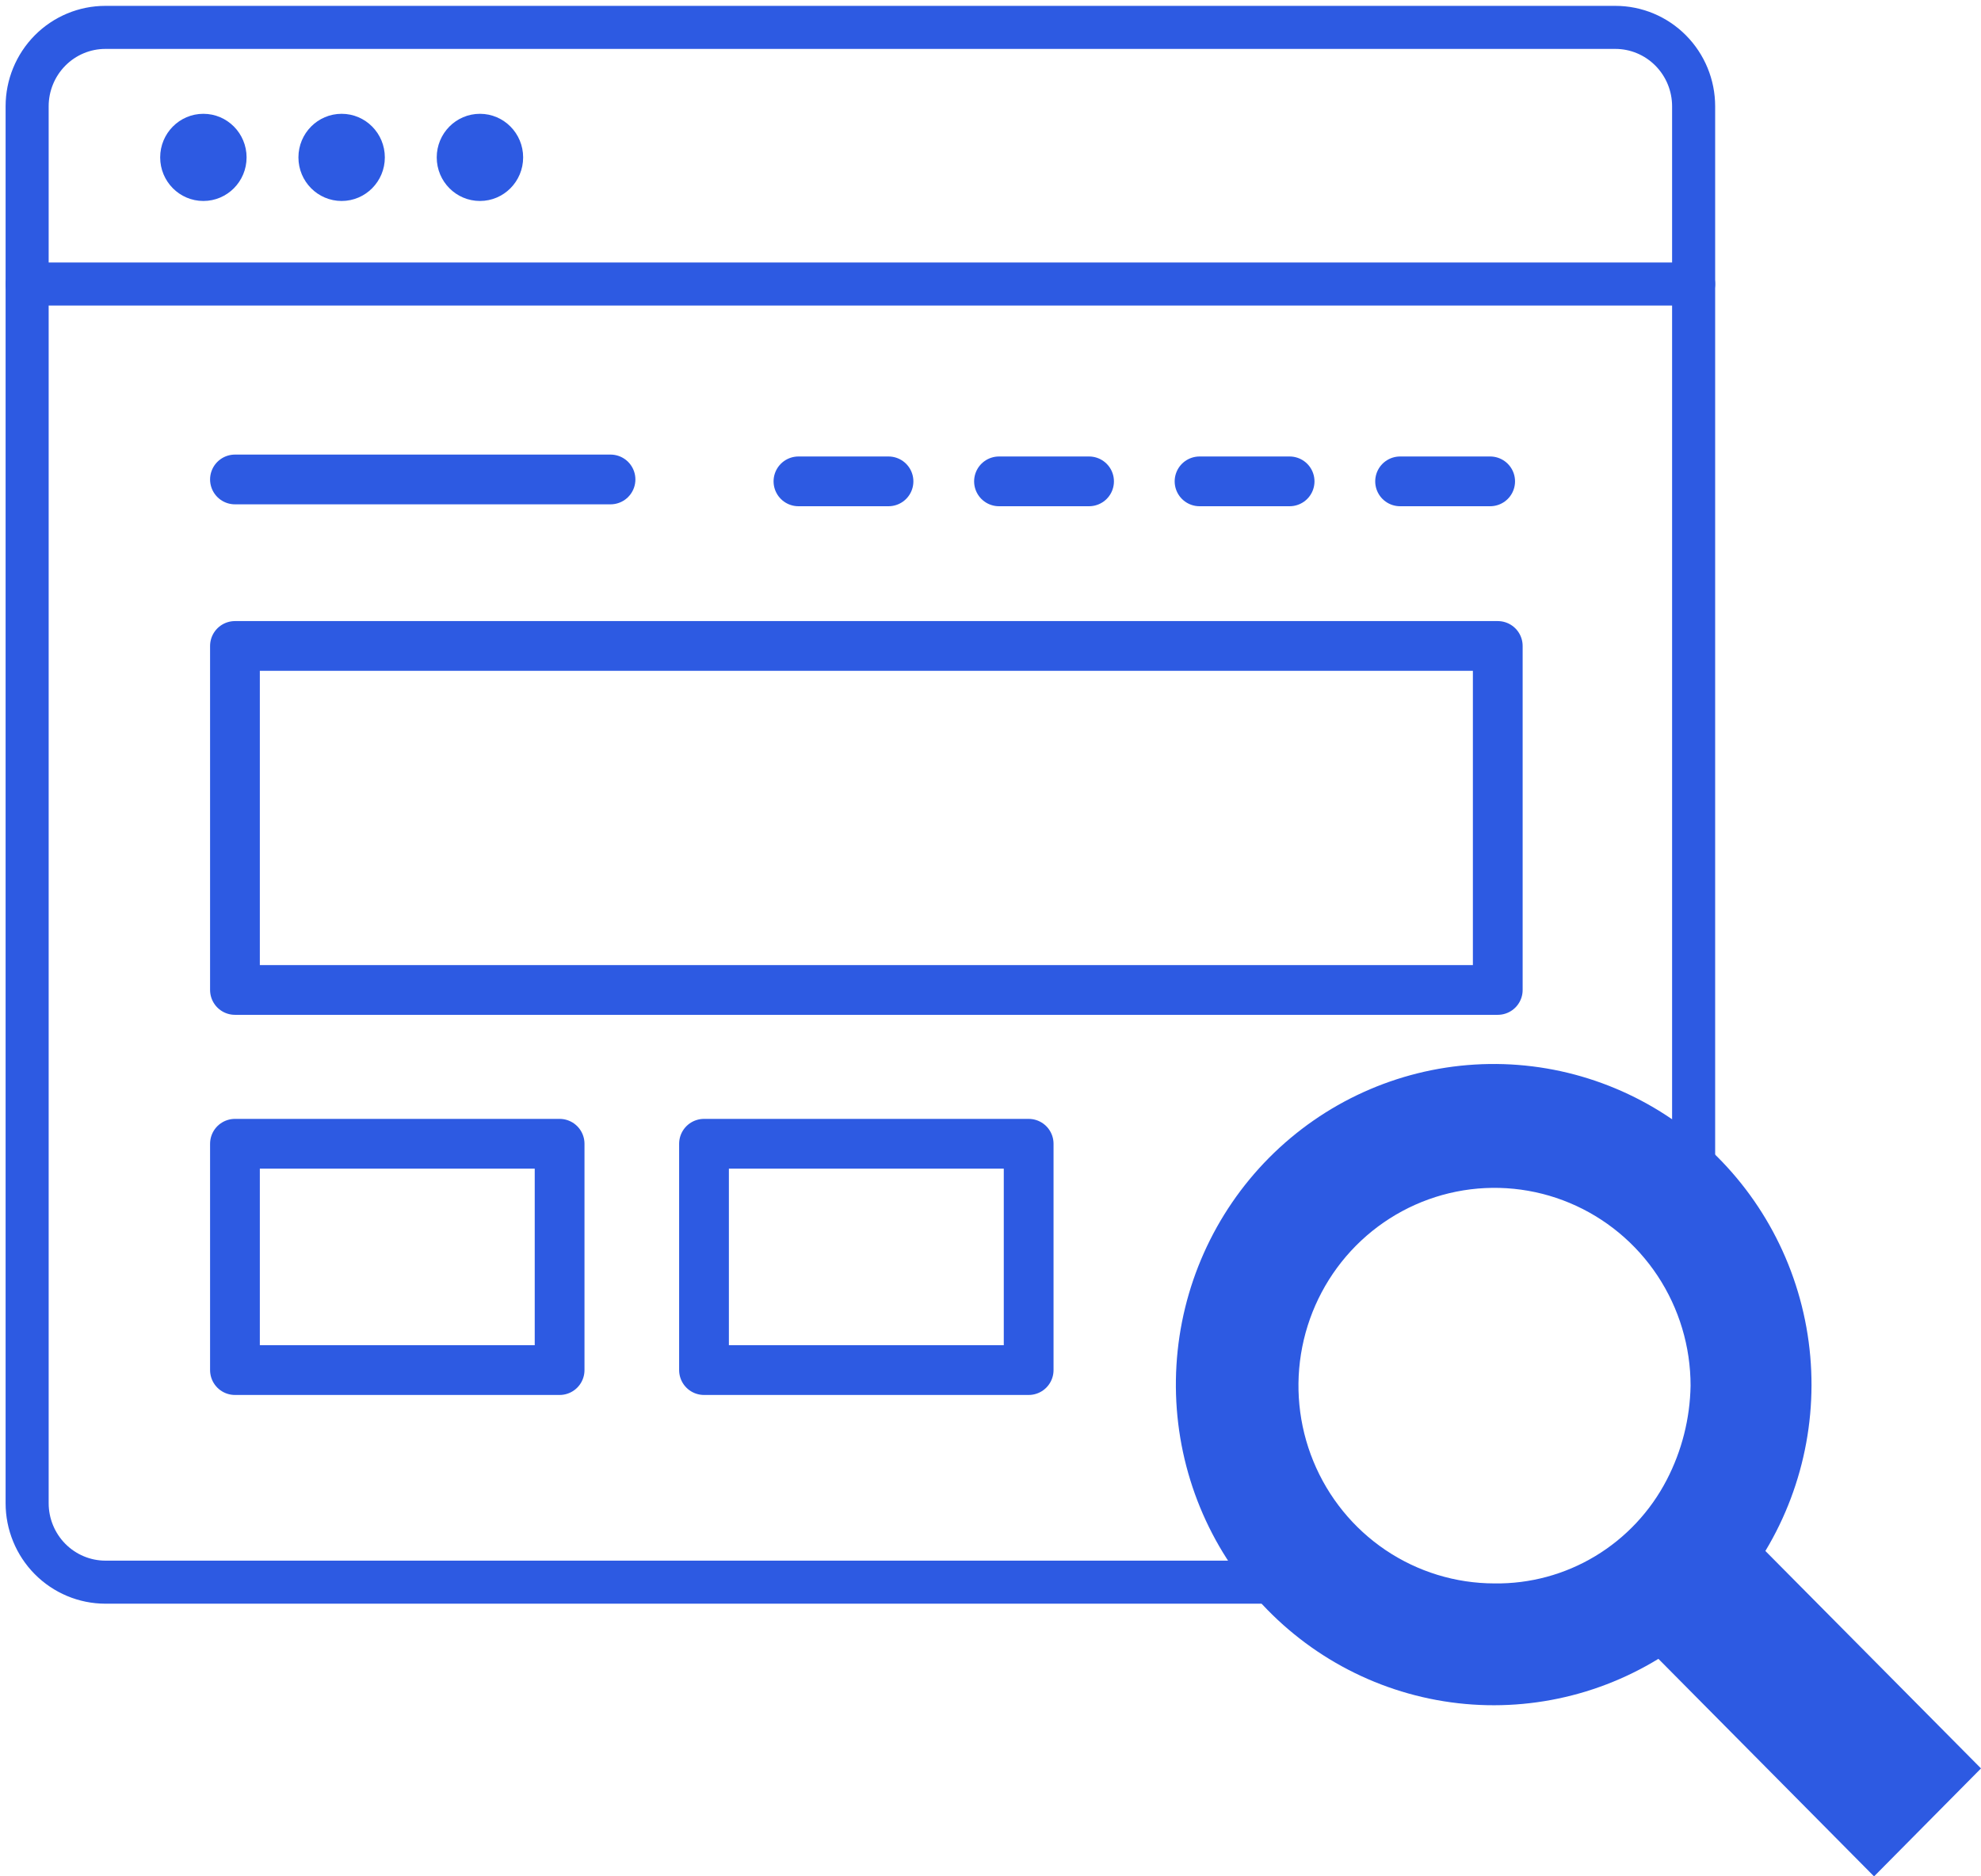
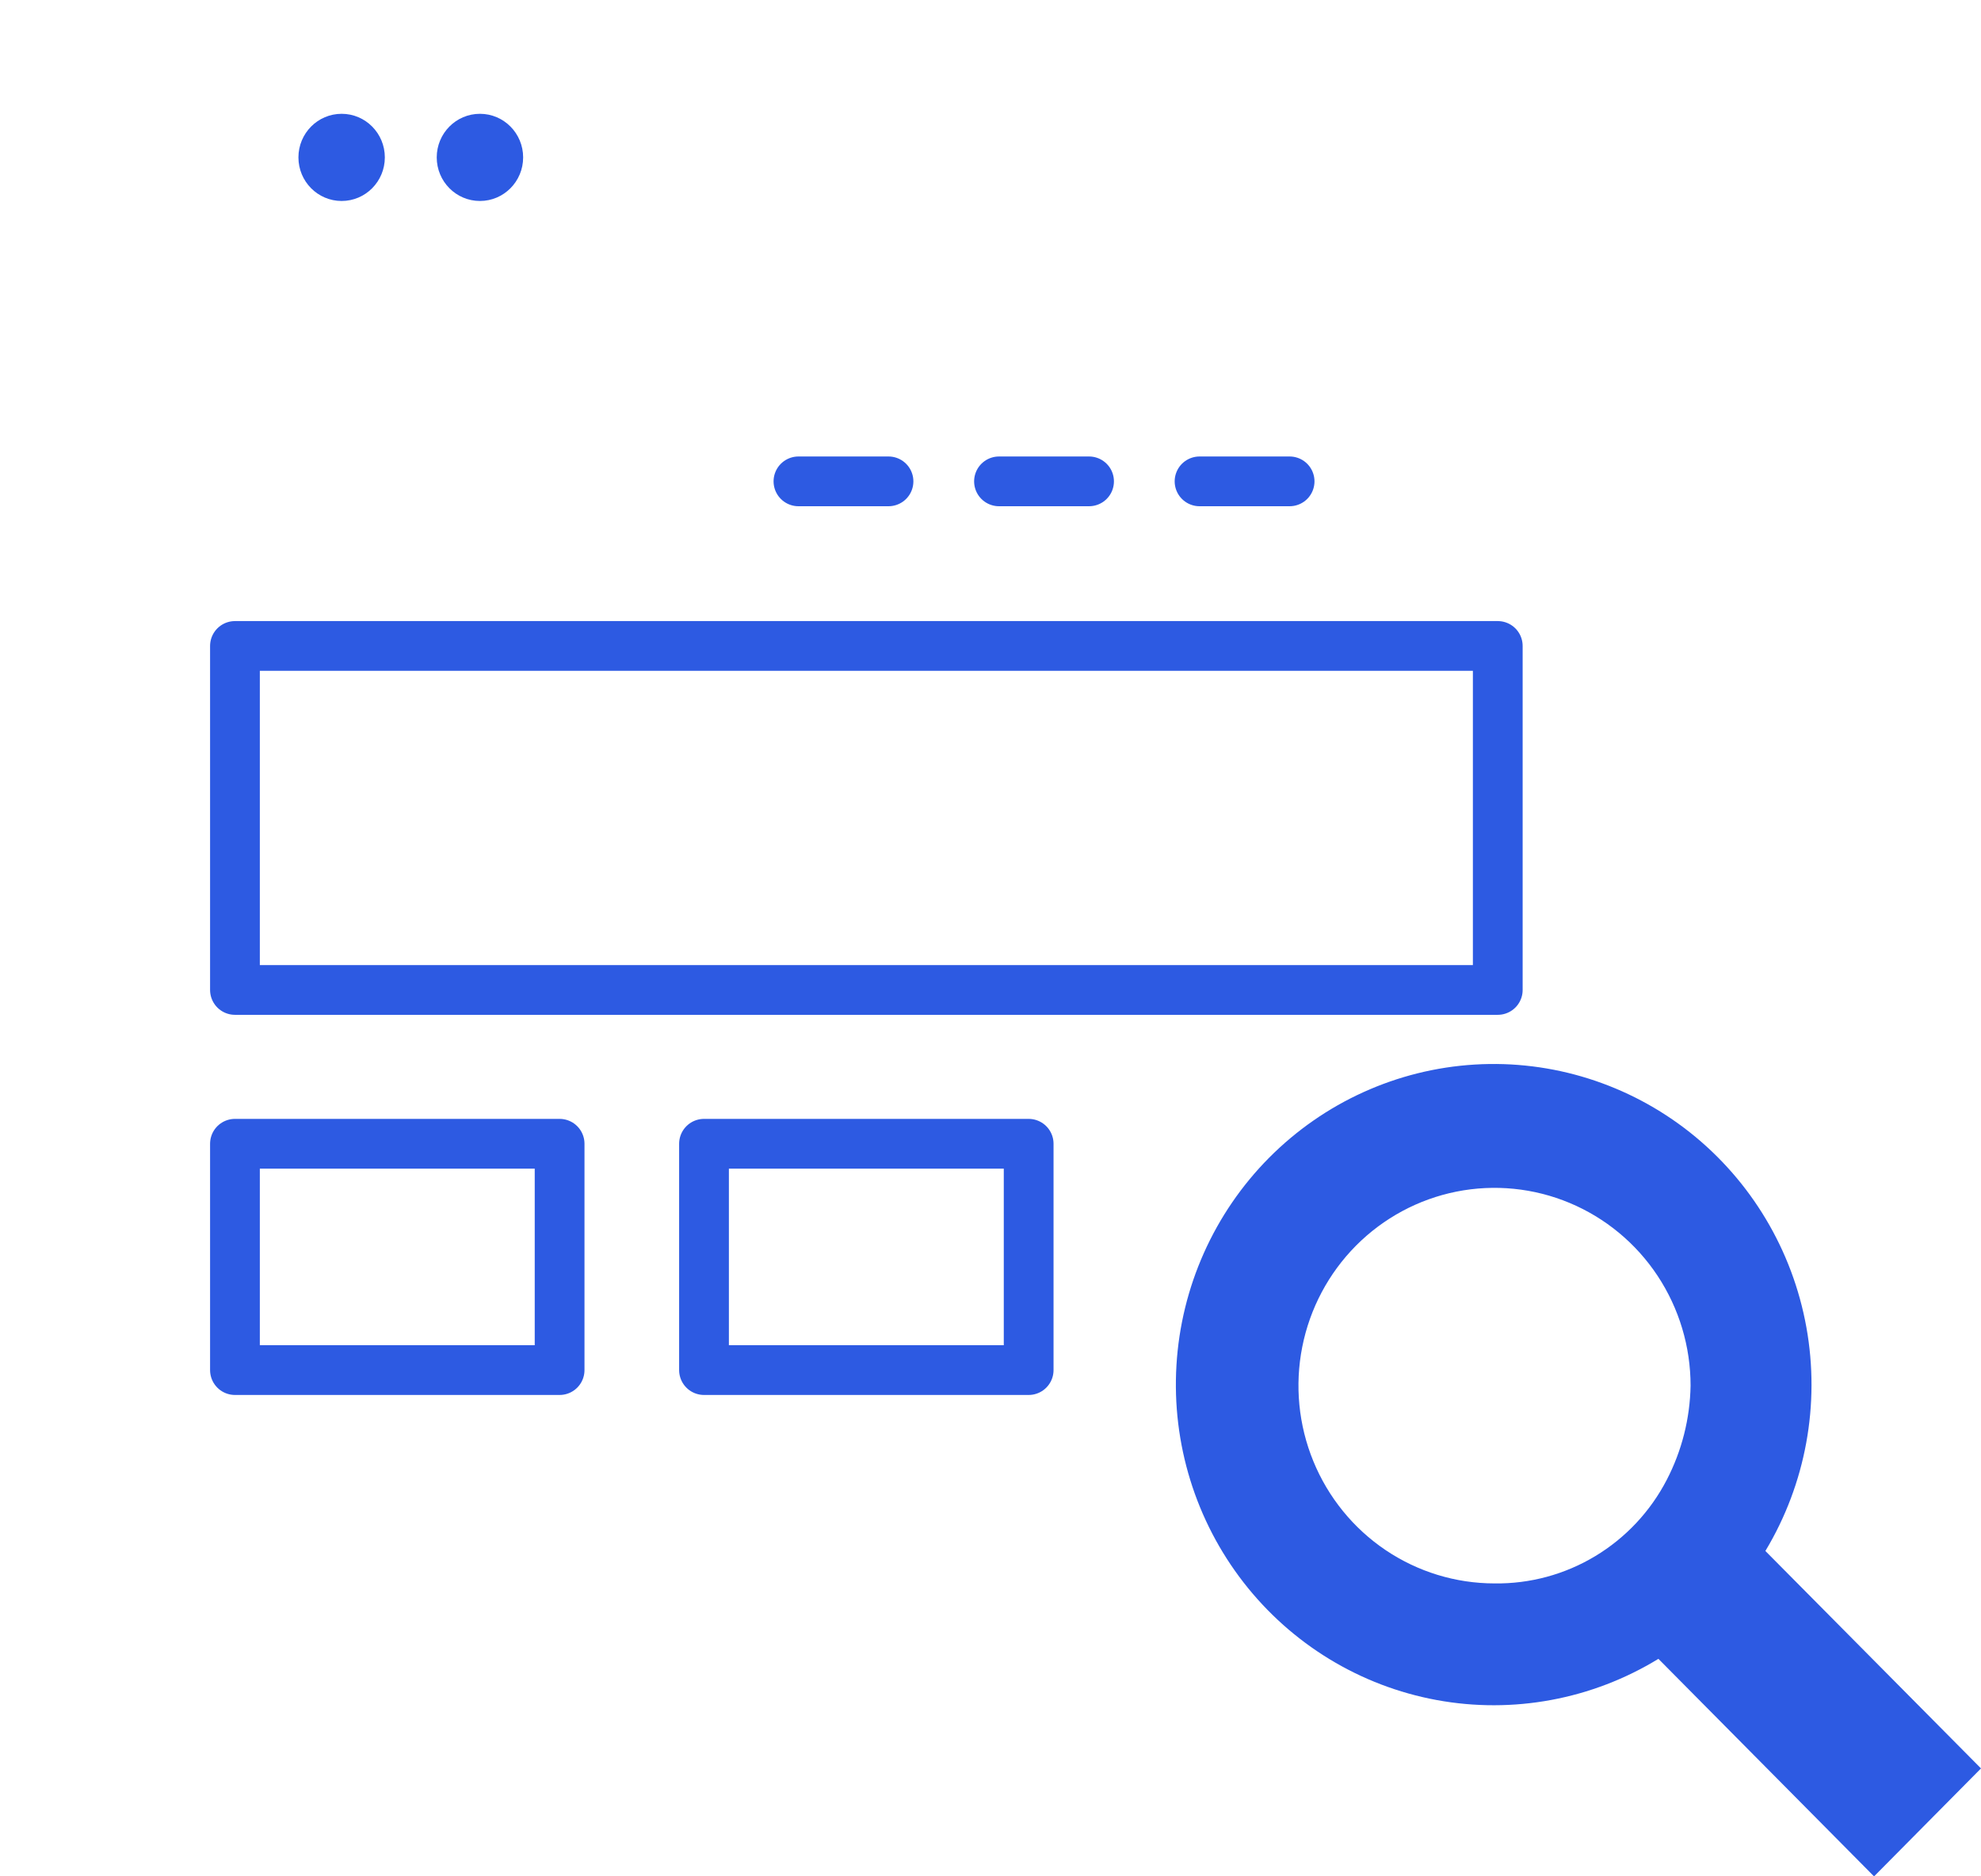
<svg xmlns="http://www.w3.org/2000/svg" width="76" height="72" viewBox="0 0 76 72" fill="none">
  <g clip-path="url(#clip0_4203_23762)">
-     <path d="M49.023 60.712H4.042C3.246 60.711 2.483 60.391 1.92 59.823C1.358 59.255 1.041 58.485 1.041 57.682V4.079C1.041 3.276 1.358 2.506 1.92 1.938C2.483 1.37 3.246 1.051 4.042 1.051H61.973C62.769 1.051 63.532 1.37 64.095 1.938C64.658 2.506 64.975 3.276 64.975 4.079V44.615" stroke="#2D5AE2" stroke-width="1.652" stroke-linecap="round" stroke-linejoin="round" />
-     <path d="M1.041 10.898H64.975" stroke="#2D5AE2" stroke-width="1.652" stroke-linecap="round" stroke-linejoin="round" />
-     <path d="M7.802 7.712C8.718 7.712 9.46 6.964 9.46 6.04C9.46 5.116 8.718 4.367 7.802 4.367C6.887 4.367 6.145 5.116 6.145 6.04C6.145 6.964 6.887 7.712 7.802 7.712Z" fill="#2D5AE2" />
    <path d="M13.107 7.712C14.022 7.712 14.764 6.964 14.764 6.04C14.764 5.116 14.022 4.367 13.107 4.367C12.191 4.367 11.449 5.116 11.449 6.04C11.449 6.964 12.191 7.712 13.107 7.712Z" fill="#2D5AE2" />
    <path d="M18.413 7.712C19.328 7.712 20.07 6.964 20.07 6.04C20.07 5.116 19.328 4.367 18.413 4.367C17.497 4.367 16.755 5.116 16.755 6.04C16.755 6.964 17.497 7.712 18.413 7.712Z" fill="#2D5AE2" />
-     <path d="M57.461 24.787H9.014V37.987H57.461V24.787Z" stroke="#2D5AE2" stroke-width="1.909" stroke-linecap="round" stroke-linejoin="round" />
+     <path d="M57.461 24.787H9.014V37.987H57.461V24.787" stroke="#2D5AE2" stroke-width="1.909" stroke-linecap="round" stroke-linejoin="round" />
    <path d="M21.469 43.889H9.014V52.574H21.469V43.889Z" stroke="#2D5AE2" stroke-width="1.909" stroke-linecap="round" stroke-linejoin="round" />
    <path d="M39.464 43.889H27.009V52.574H39.464V43.889Z" stroke="#2D5AE2" stroke-width="1.909" stroke-linecap="round" stroke-linejoin="round" />
-     <path d="M9.014 18.398H23.422" stroke="#2D5AE2" stroke-width="1.909" stroke-linecap="round" stroke-linejoin="round" />
-     <path d="M53.714 18.471H57.169" stroke="#2D5AE2" stroke-width="1.909" stroke-linecap="round" stroke-linejoin="round" />
    <path d="M46.02 18.471H49.475" stroke="#2D5AE2" stroke-width="1.909" stroke-linecap="round" stroke-linejoin="round" />
    <path d="M38.326 18.471H41.781" stroke="#2D5AE2" stroke-width="1.909" stroke-linecap="round" stroke-linejoin="round" />
    <path d="M30.632 18.471H34.087" stroke="#2D5AE2" stroke-width="1.909" stroke-linecap="round" stroke-linejoin="round" />
    <path d="M67.728 59.515C69.275 56.944 69.834 53.89 69.301 50.931C68.768 47.971 67.178 45.312 64.834 43.454C62.489 41.597 59.552 40.67 56.576 40.85C53.601 41.03 50.794 42.303 48.685 44.429C46.577 46.555 45.313 49.387 45.134 52.389C44.954 55.392 45.87 58.356 47.709 60.723C49.548 63.09 52.183 64.695 55.116 65.235C58.048 65.775 61.075 65.213 63.624 63.654L71.897 72.002L76 67.859L67.728 59.515ZM57.333 60.76C55.845 60.759 54.391 60.313 53.154 59.479C51.918 58.644 50.955 57.459 50.386 56.071C49.817 54.684 49.669 53.158 49.96 51.686C50.251 50.214 50.968 48.862 52.02 47.801C53.073 46.74 54.414 46.018 55.873 45.726C57.332 45.434 58.844 45.585 60.218 46.16C61.592 46.735 62.767 47.708 63.593 48.957C64.418 50.206 64.859 51.673 64.858 53.174C64.836 54.433 64.523 55.669 63.945 56.784C63.316 57.999 62.364 59.014 61.196 59.716C60.029 60.418 58.691 60.779 57.333 60.76Z" fill="#2D5AE2" />
  </g>
  <defs>
    <clipPath id="clip0_4203_23762">
      <rect width="76" height="72" fill="white" />
    </clipPath>
  </defs>
</svg>